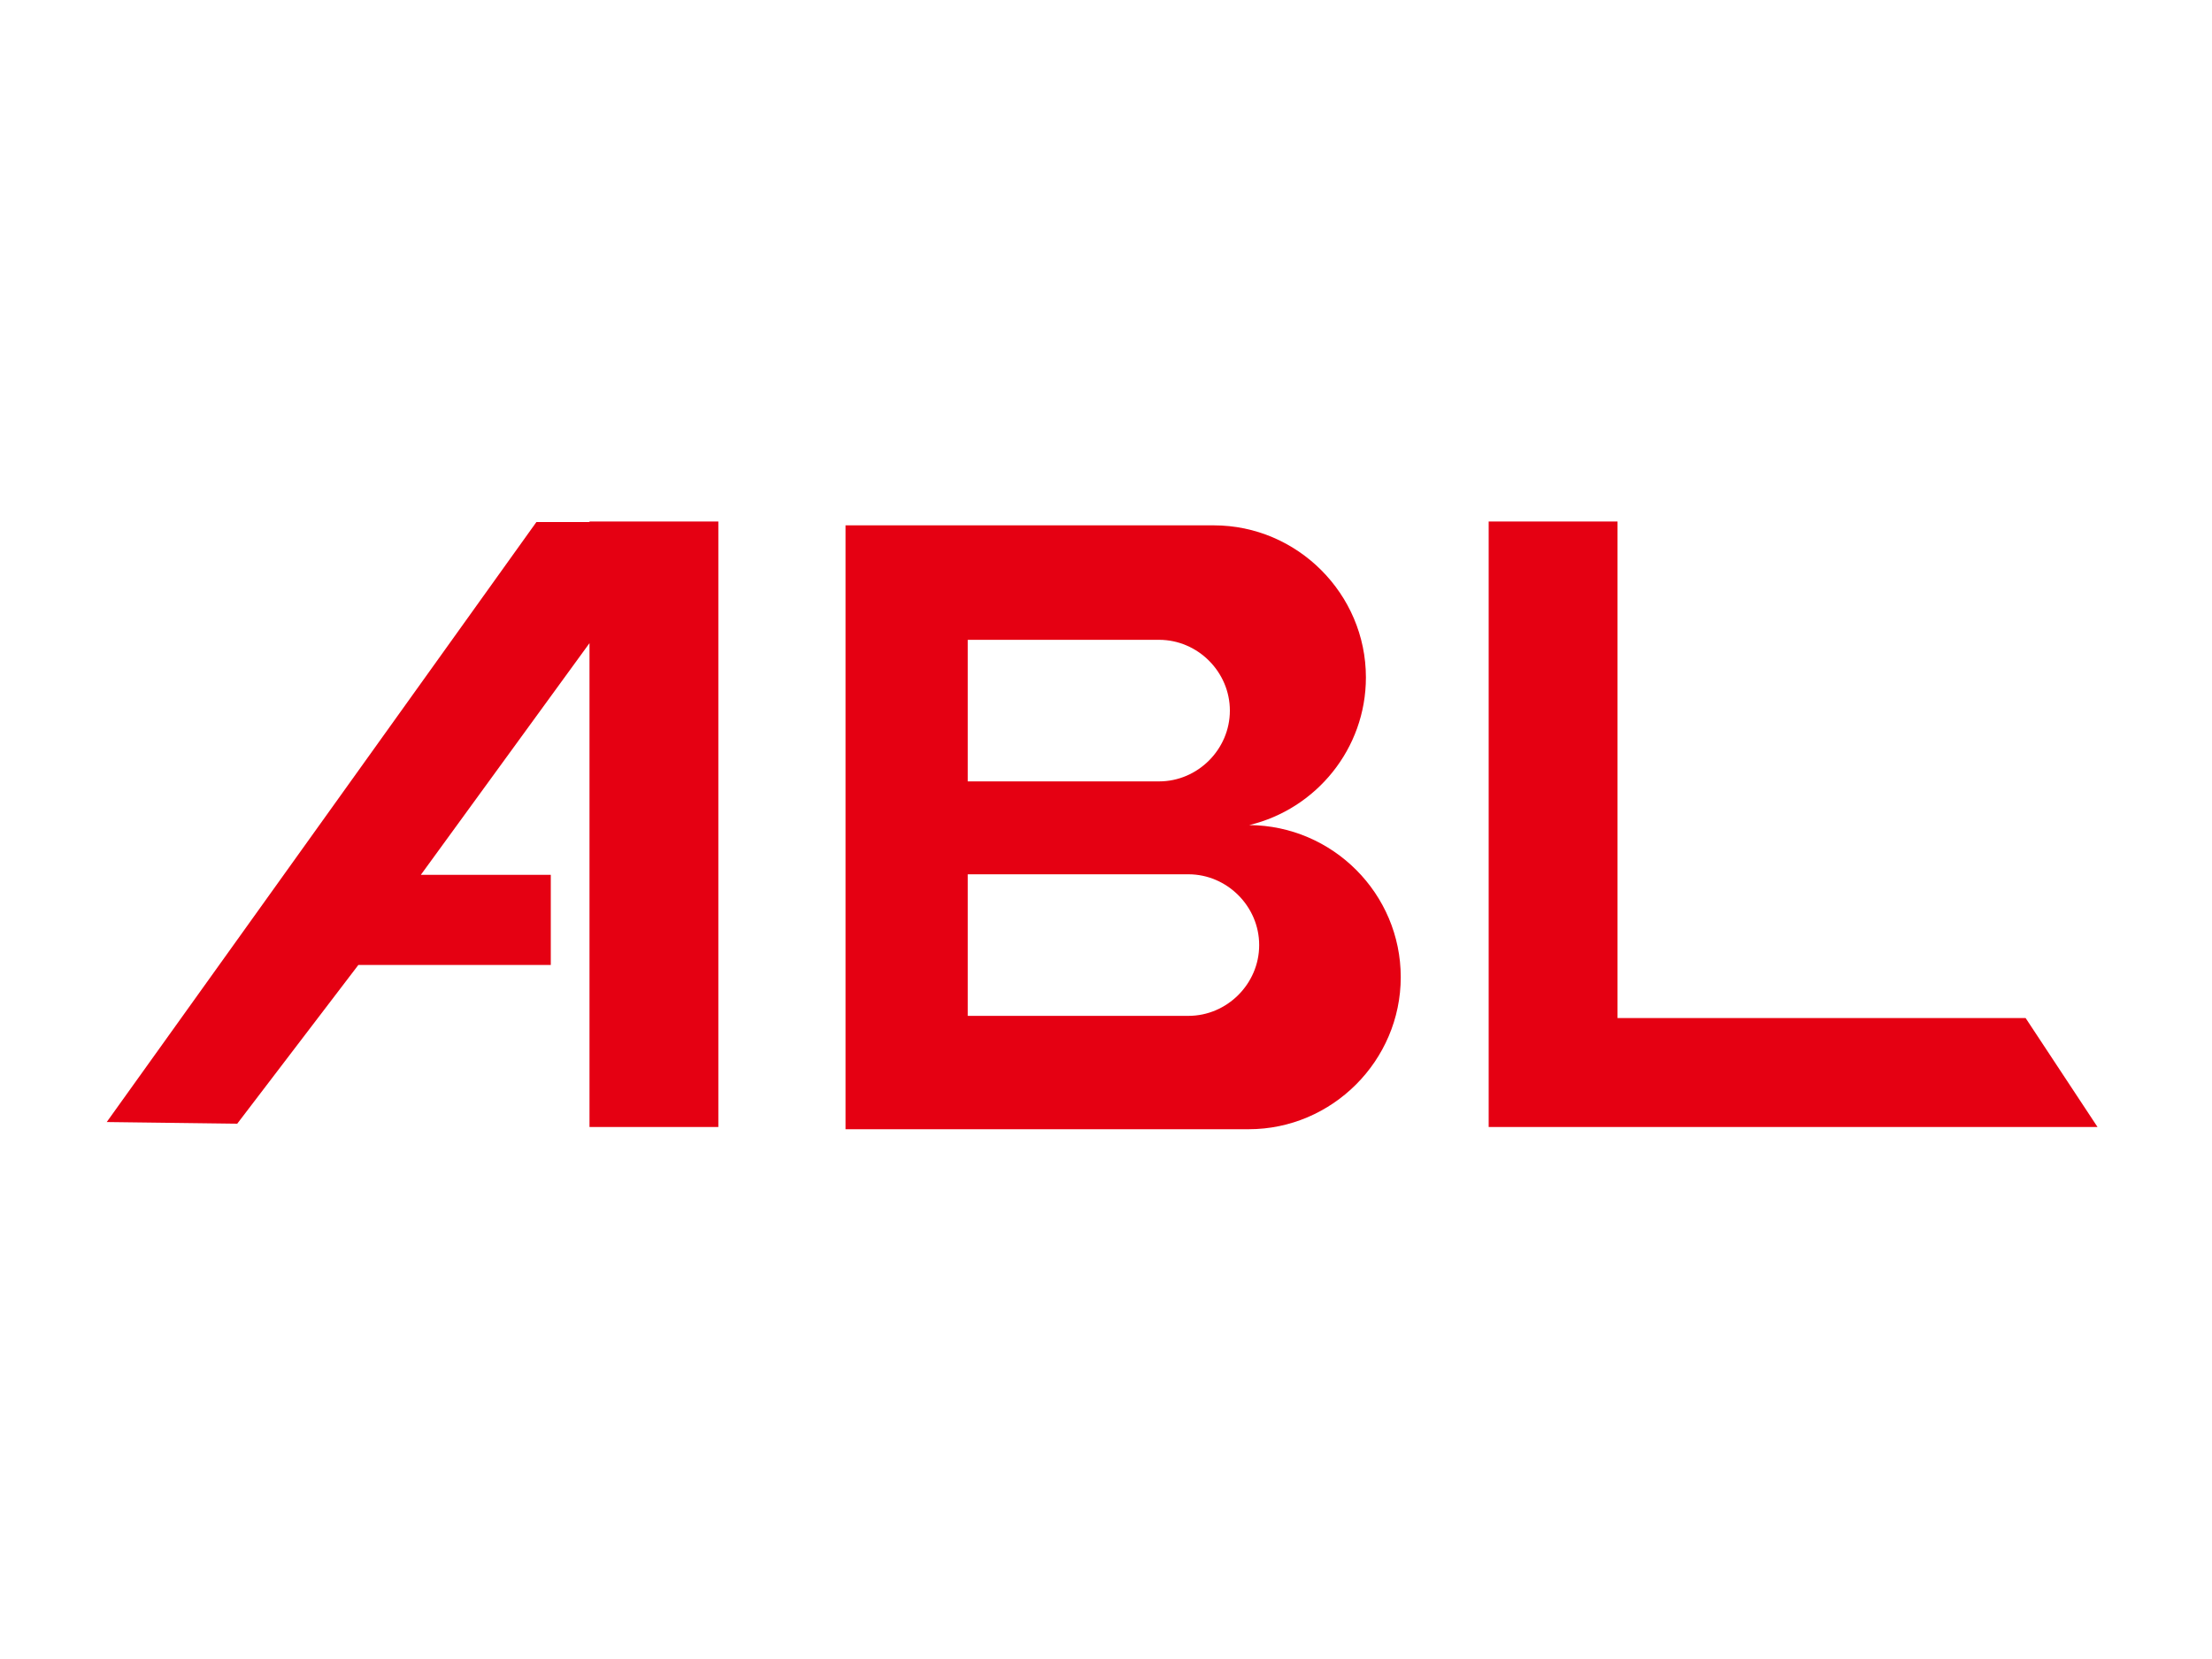
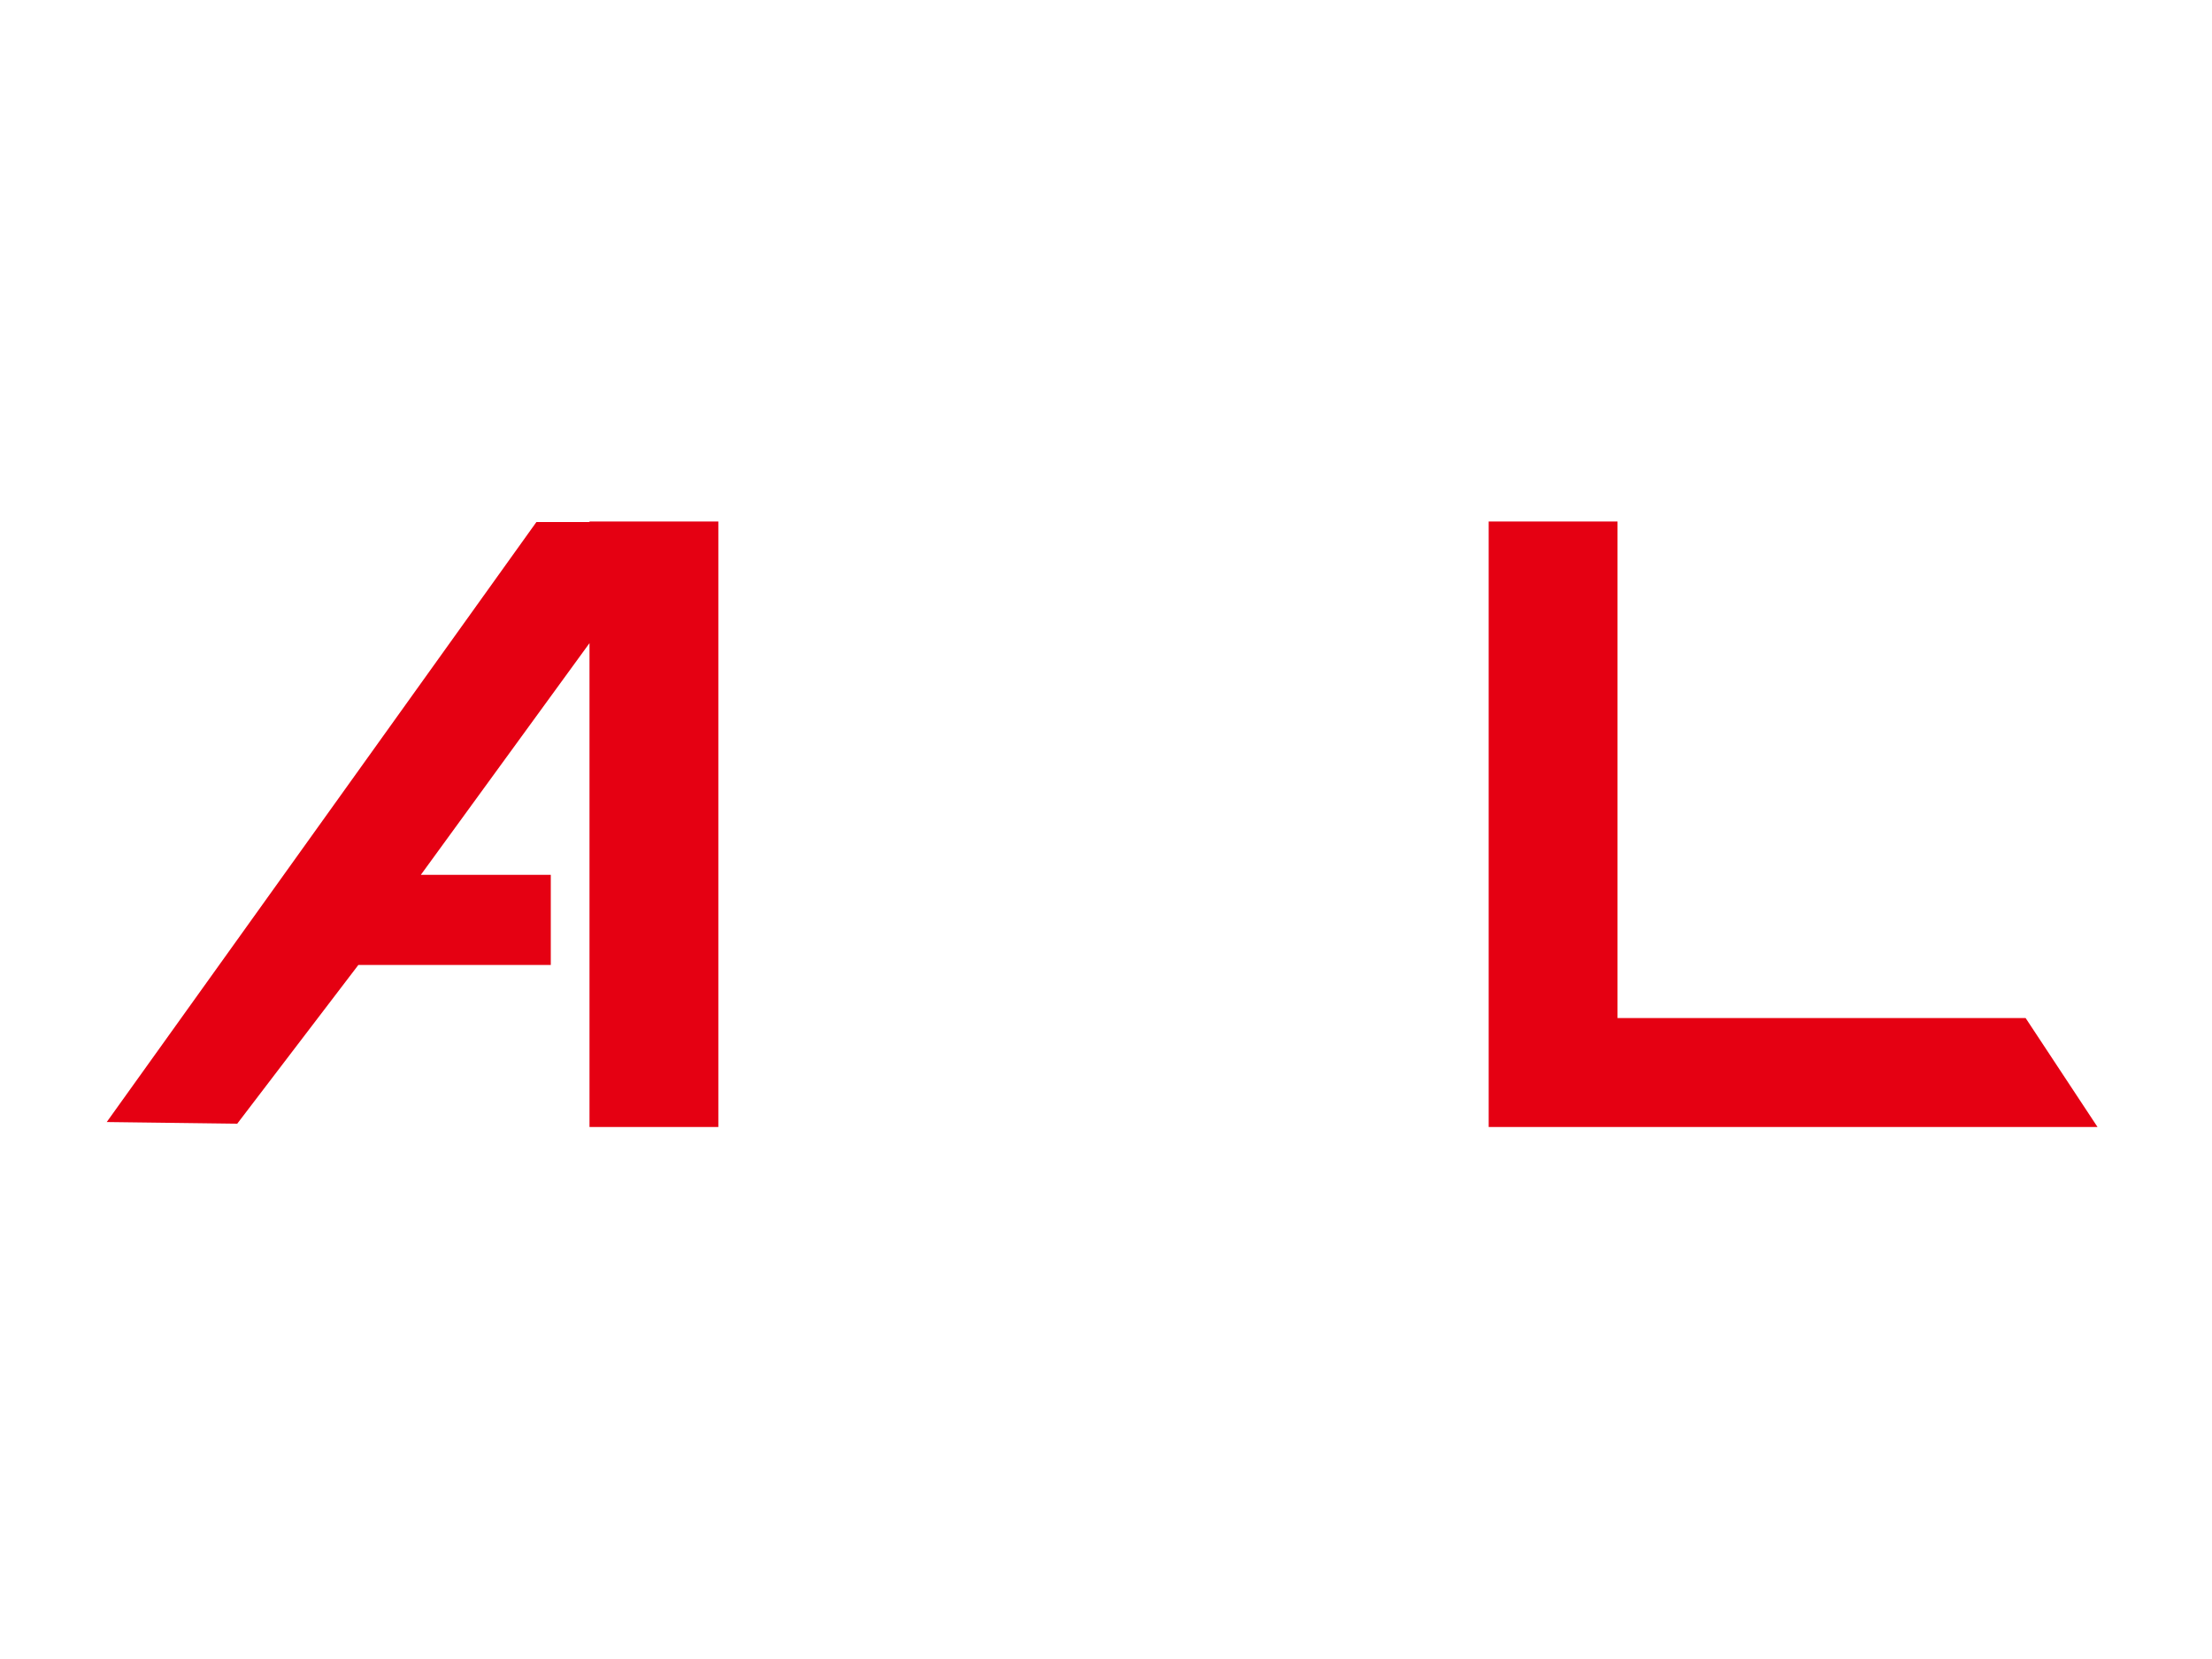
<svg xmlns="http://www.w3.org/2000/svg" version="1.1" id="Layer_1" x="0px" y="0px" viewBox="0 0 400 300" style="enable-background:new 0 0 400 300;" xml:space="preserve">
  <style type="text/css">
	.st0{fill-rule:evenodd;clip-rule:evenodd;fill:#E50012;}
</style>
  <g>
    <polygon class="st0" points="106.6,94.3 129.9,94.3 129.9,203.8 106.6,203.8 106.6,116.3 76.1,158.2 99.6,158.2 99.6,174.5    64.8,174.5 42.9,203.2 19.3,202.9 97,94.4 106.6,94.4 106.6,94.3  " />
    <polygon class="st0" points="292.5,184.1 366.3,184.1 379.3,203.8 292.5,203.8 269.2,203.8 269.2,184.1 269.2,94.3 292.5,94.3    292.5,184.1  " />
-     <path class="st0" d="M225.9,149.2c15.1,0.1,27.4,12.4,27.4,27.5v0c0,15.1-12.4,27.5-27.5,27.5h-72.9v-54.2v-0.8V95h66.6   c15.1,0,27.5,12.4,27.5,27.5v0C247,135.4,238,146.3,225.9,149.2L225.9,149.2z M175,158.1h39.9c7,0,12.8,5.8,12.8,12.8v0   c0,7-5.8,12.8-12.8,12.8H175V158.1L175,158.1z M175,115.7h34.6c7,0,12.8,5.8,12.8,12.8v0c0,7-5.8,12.8-12.8,12.8H175V115.7   L175,115.7z" />
  </g>
</svg>